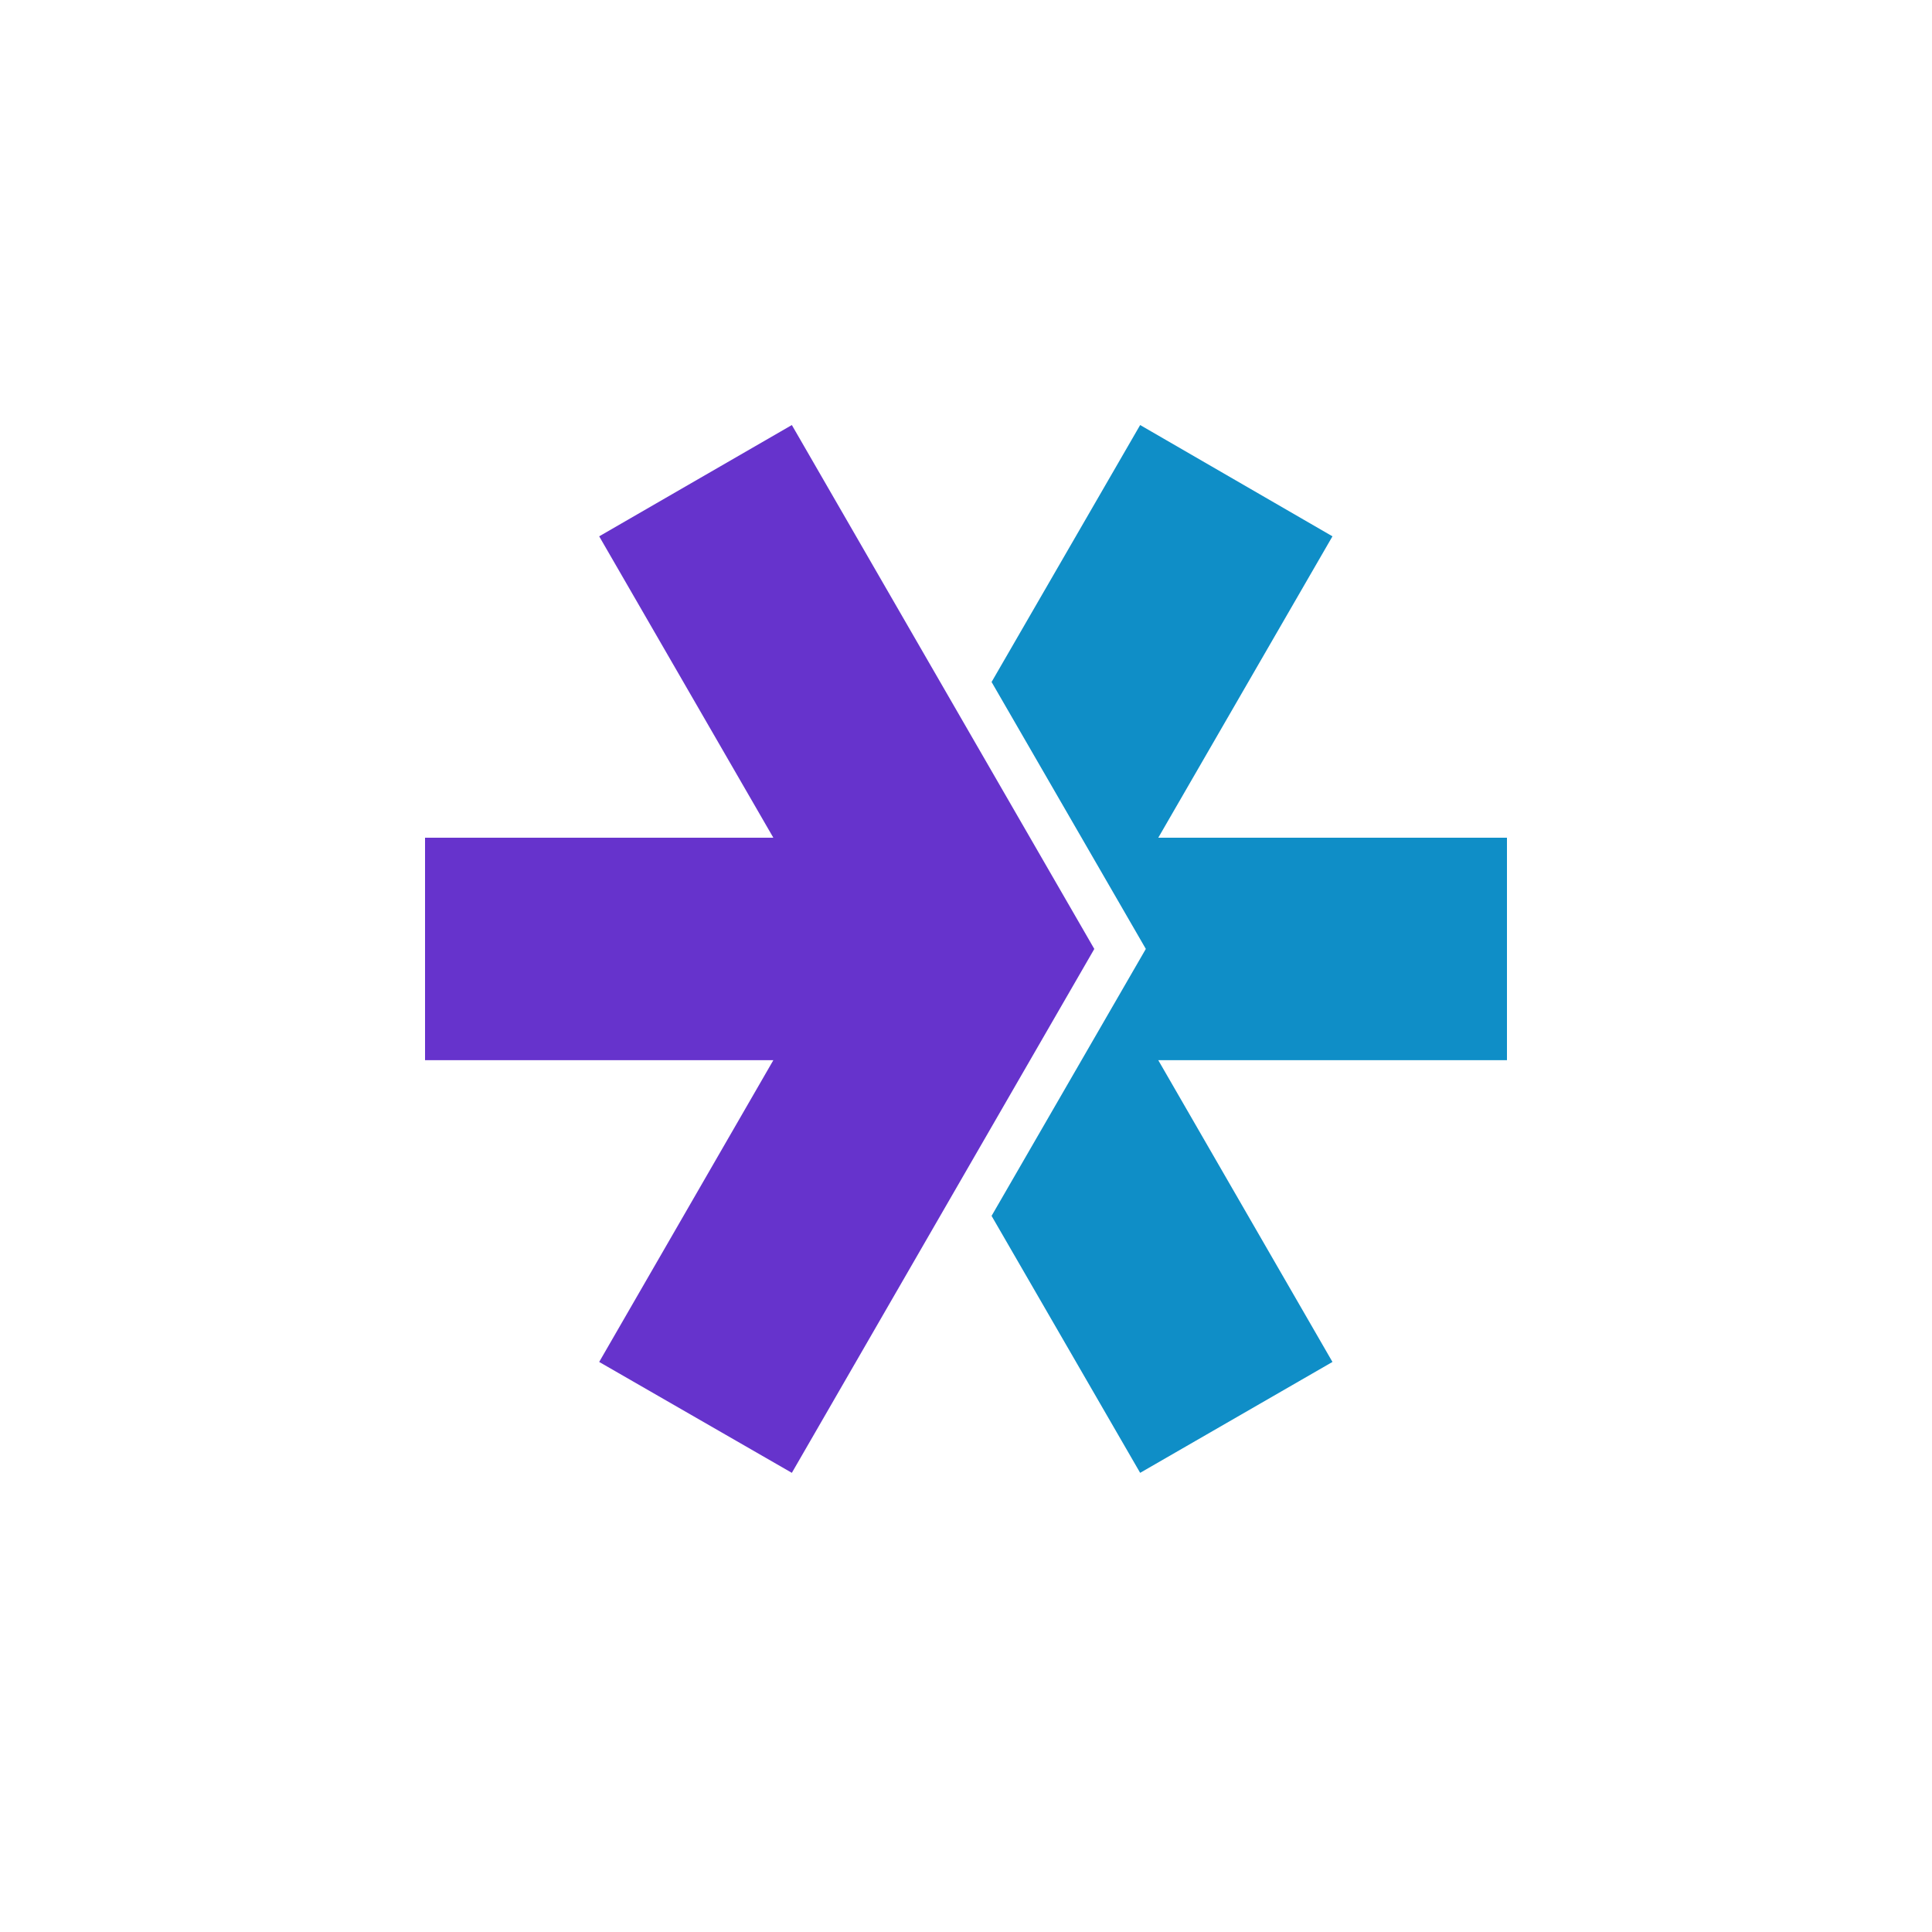
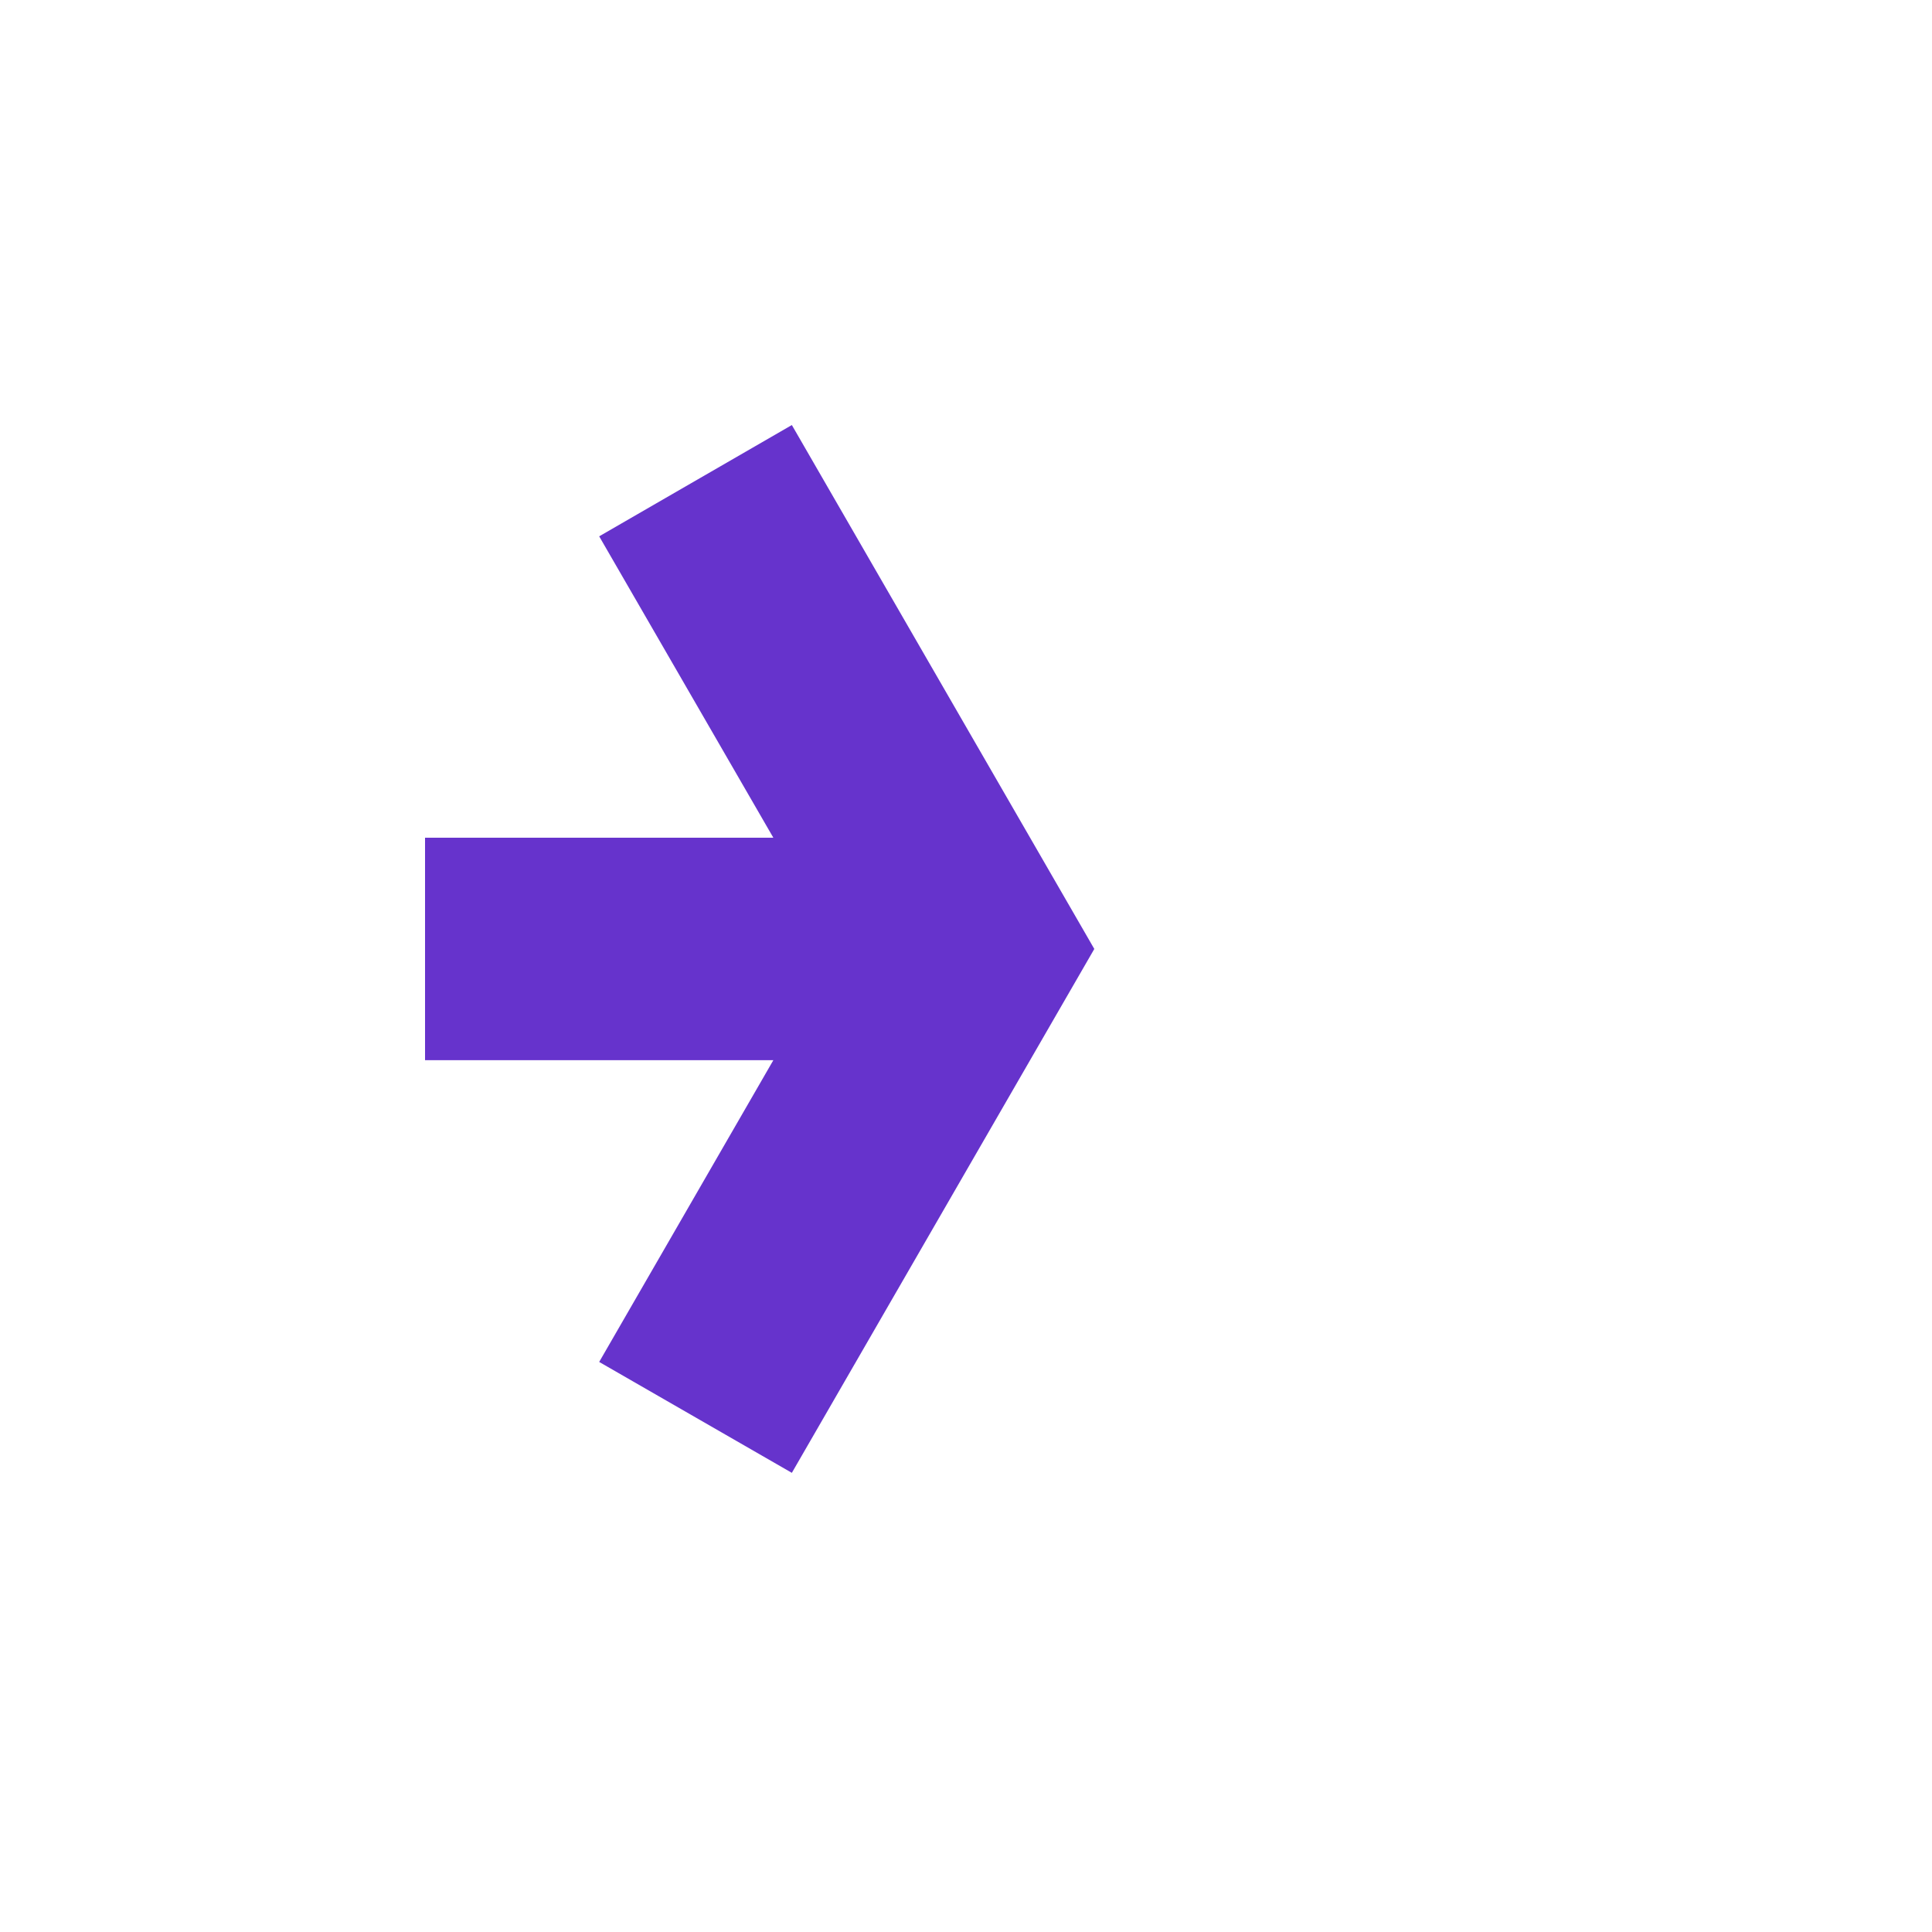
<svg xmlns="http://www.w3.org/2000/svg" width="50" height="50" fill="none">
-   <path fill="#0F8EC7" d="M39 27.438h-9.024l4.508 7.809-4.977 2.87-3.845-6.65 3.992-6.909-3.992-6.908L29.507 11l4.977 2.88-4.508 7.8H39v5.758Z" />
  <path fill="#63C" d="M28.32 24.558 20.493 11l-4.986 2.88 4.507 7.8H11v5.758h9.014l-4.507 7.809 4.986 2.87 7.828-13.559Z" />
</svg>